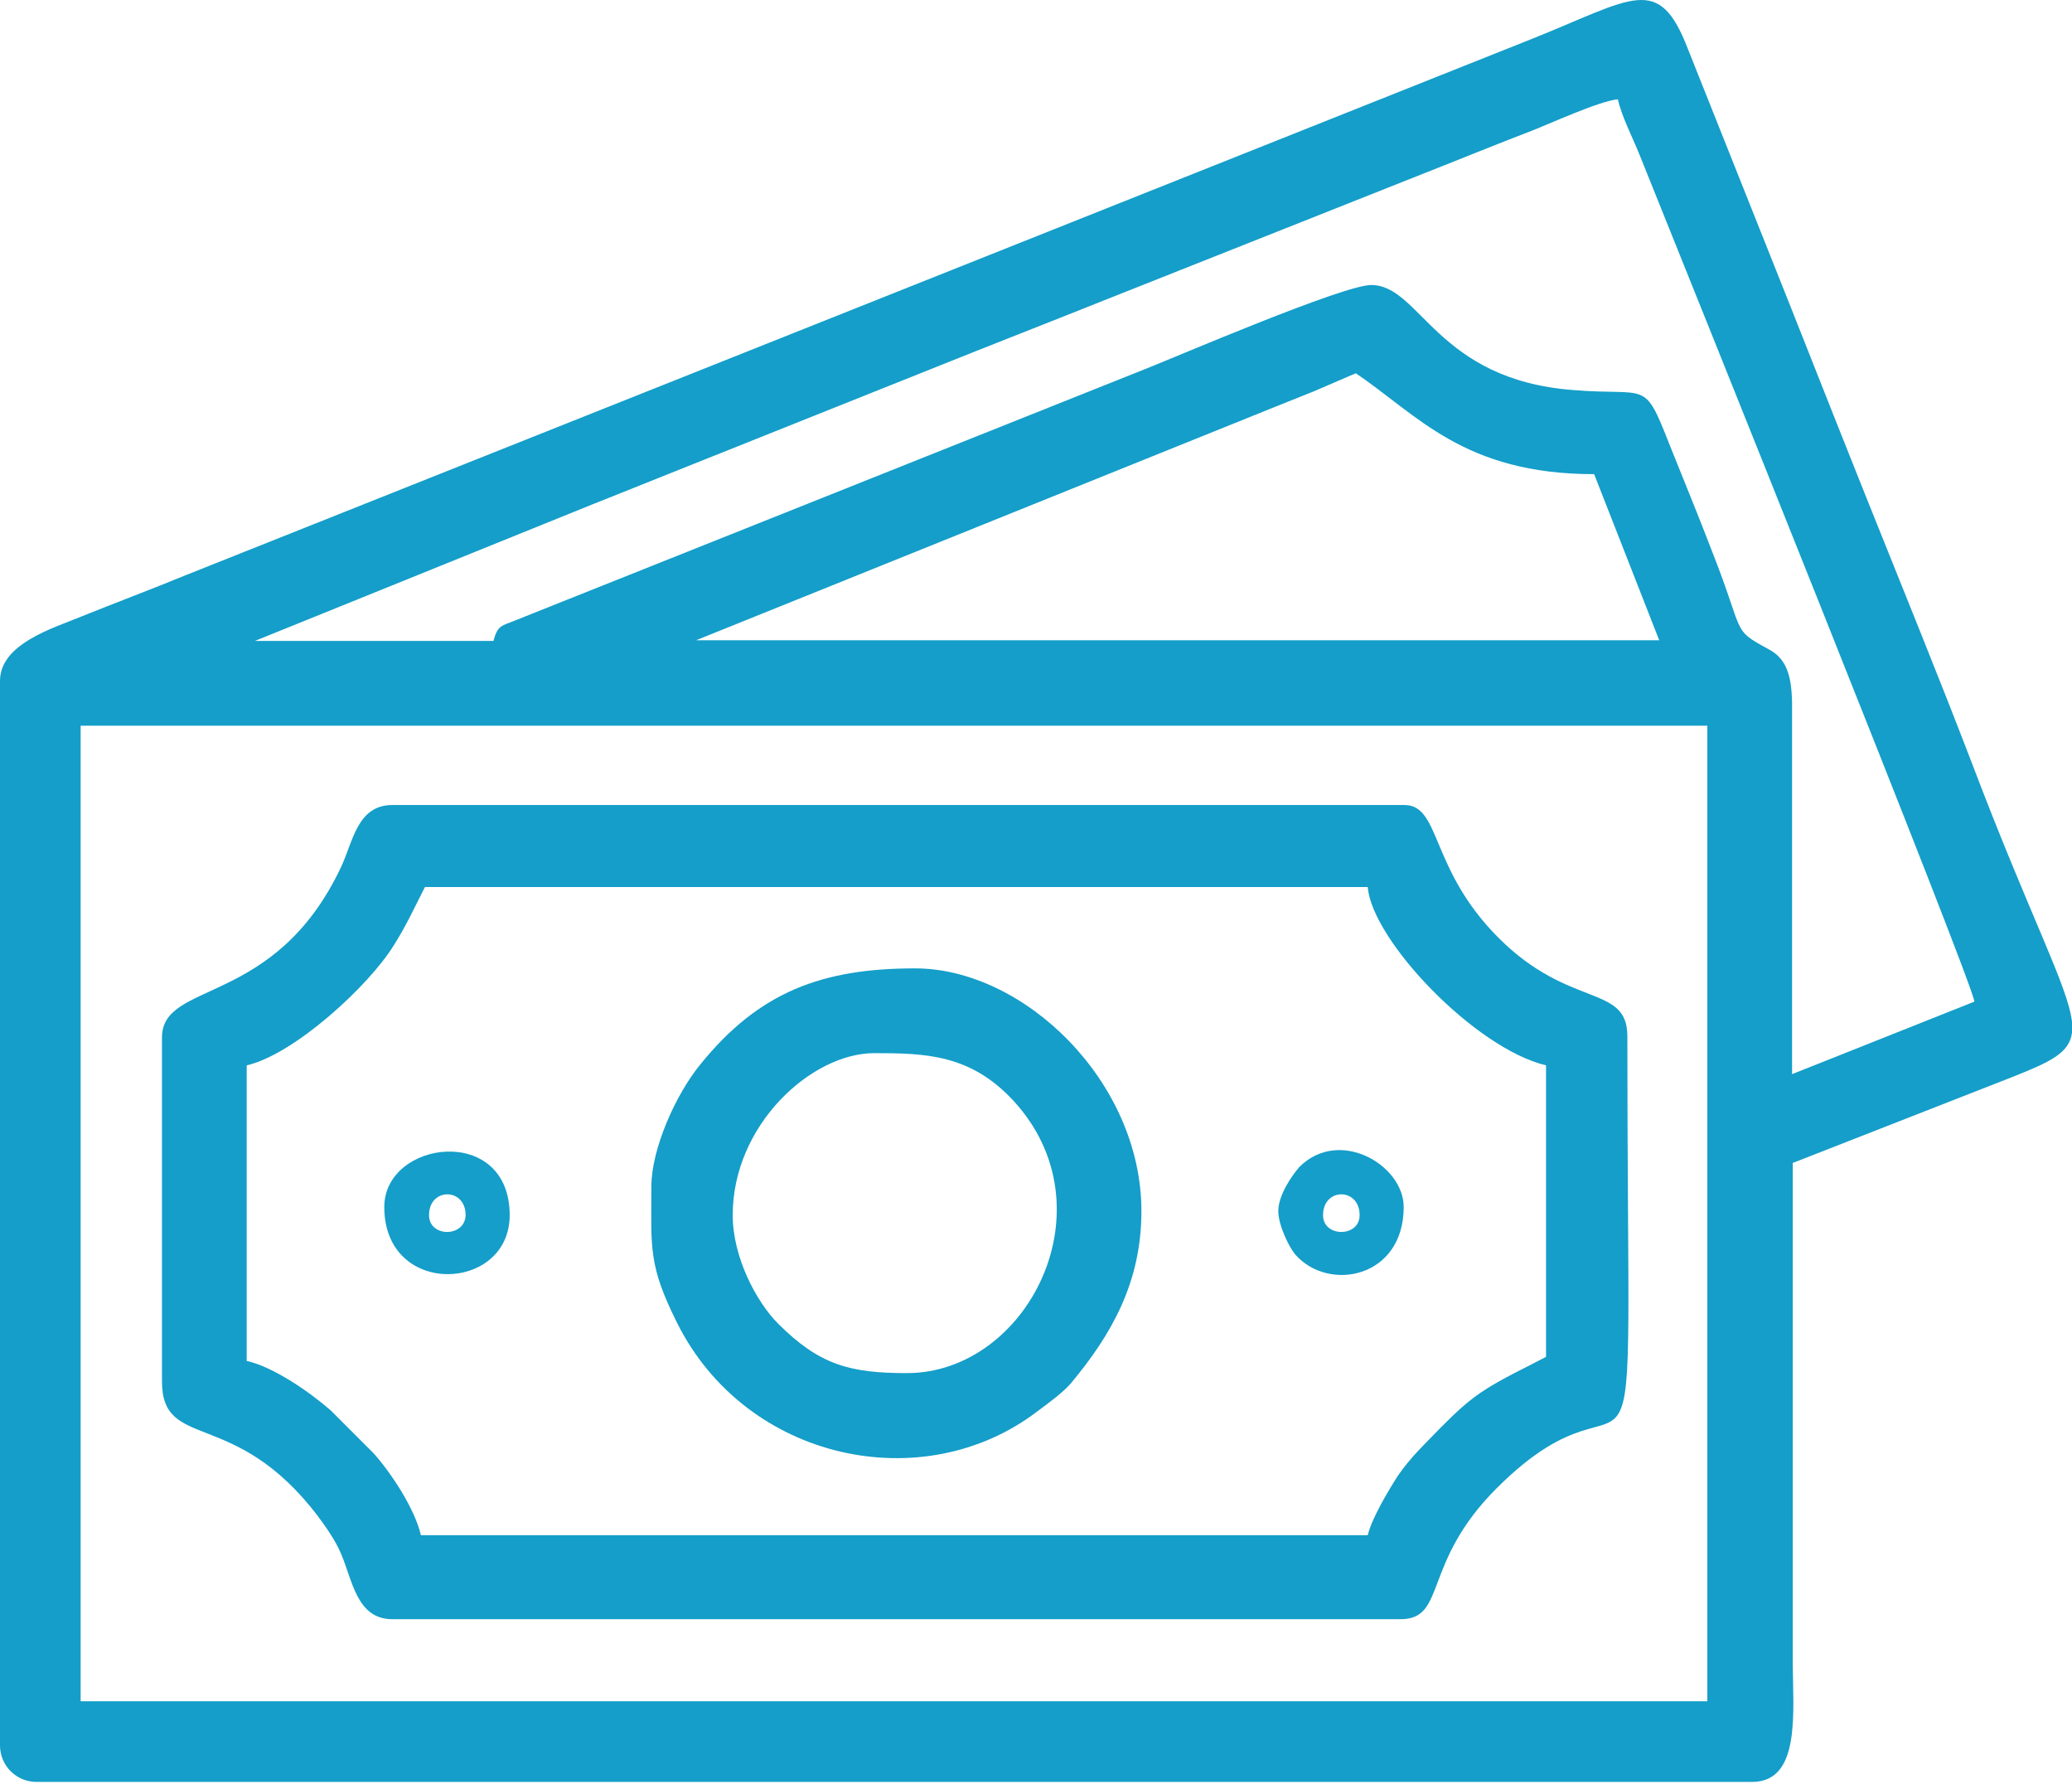
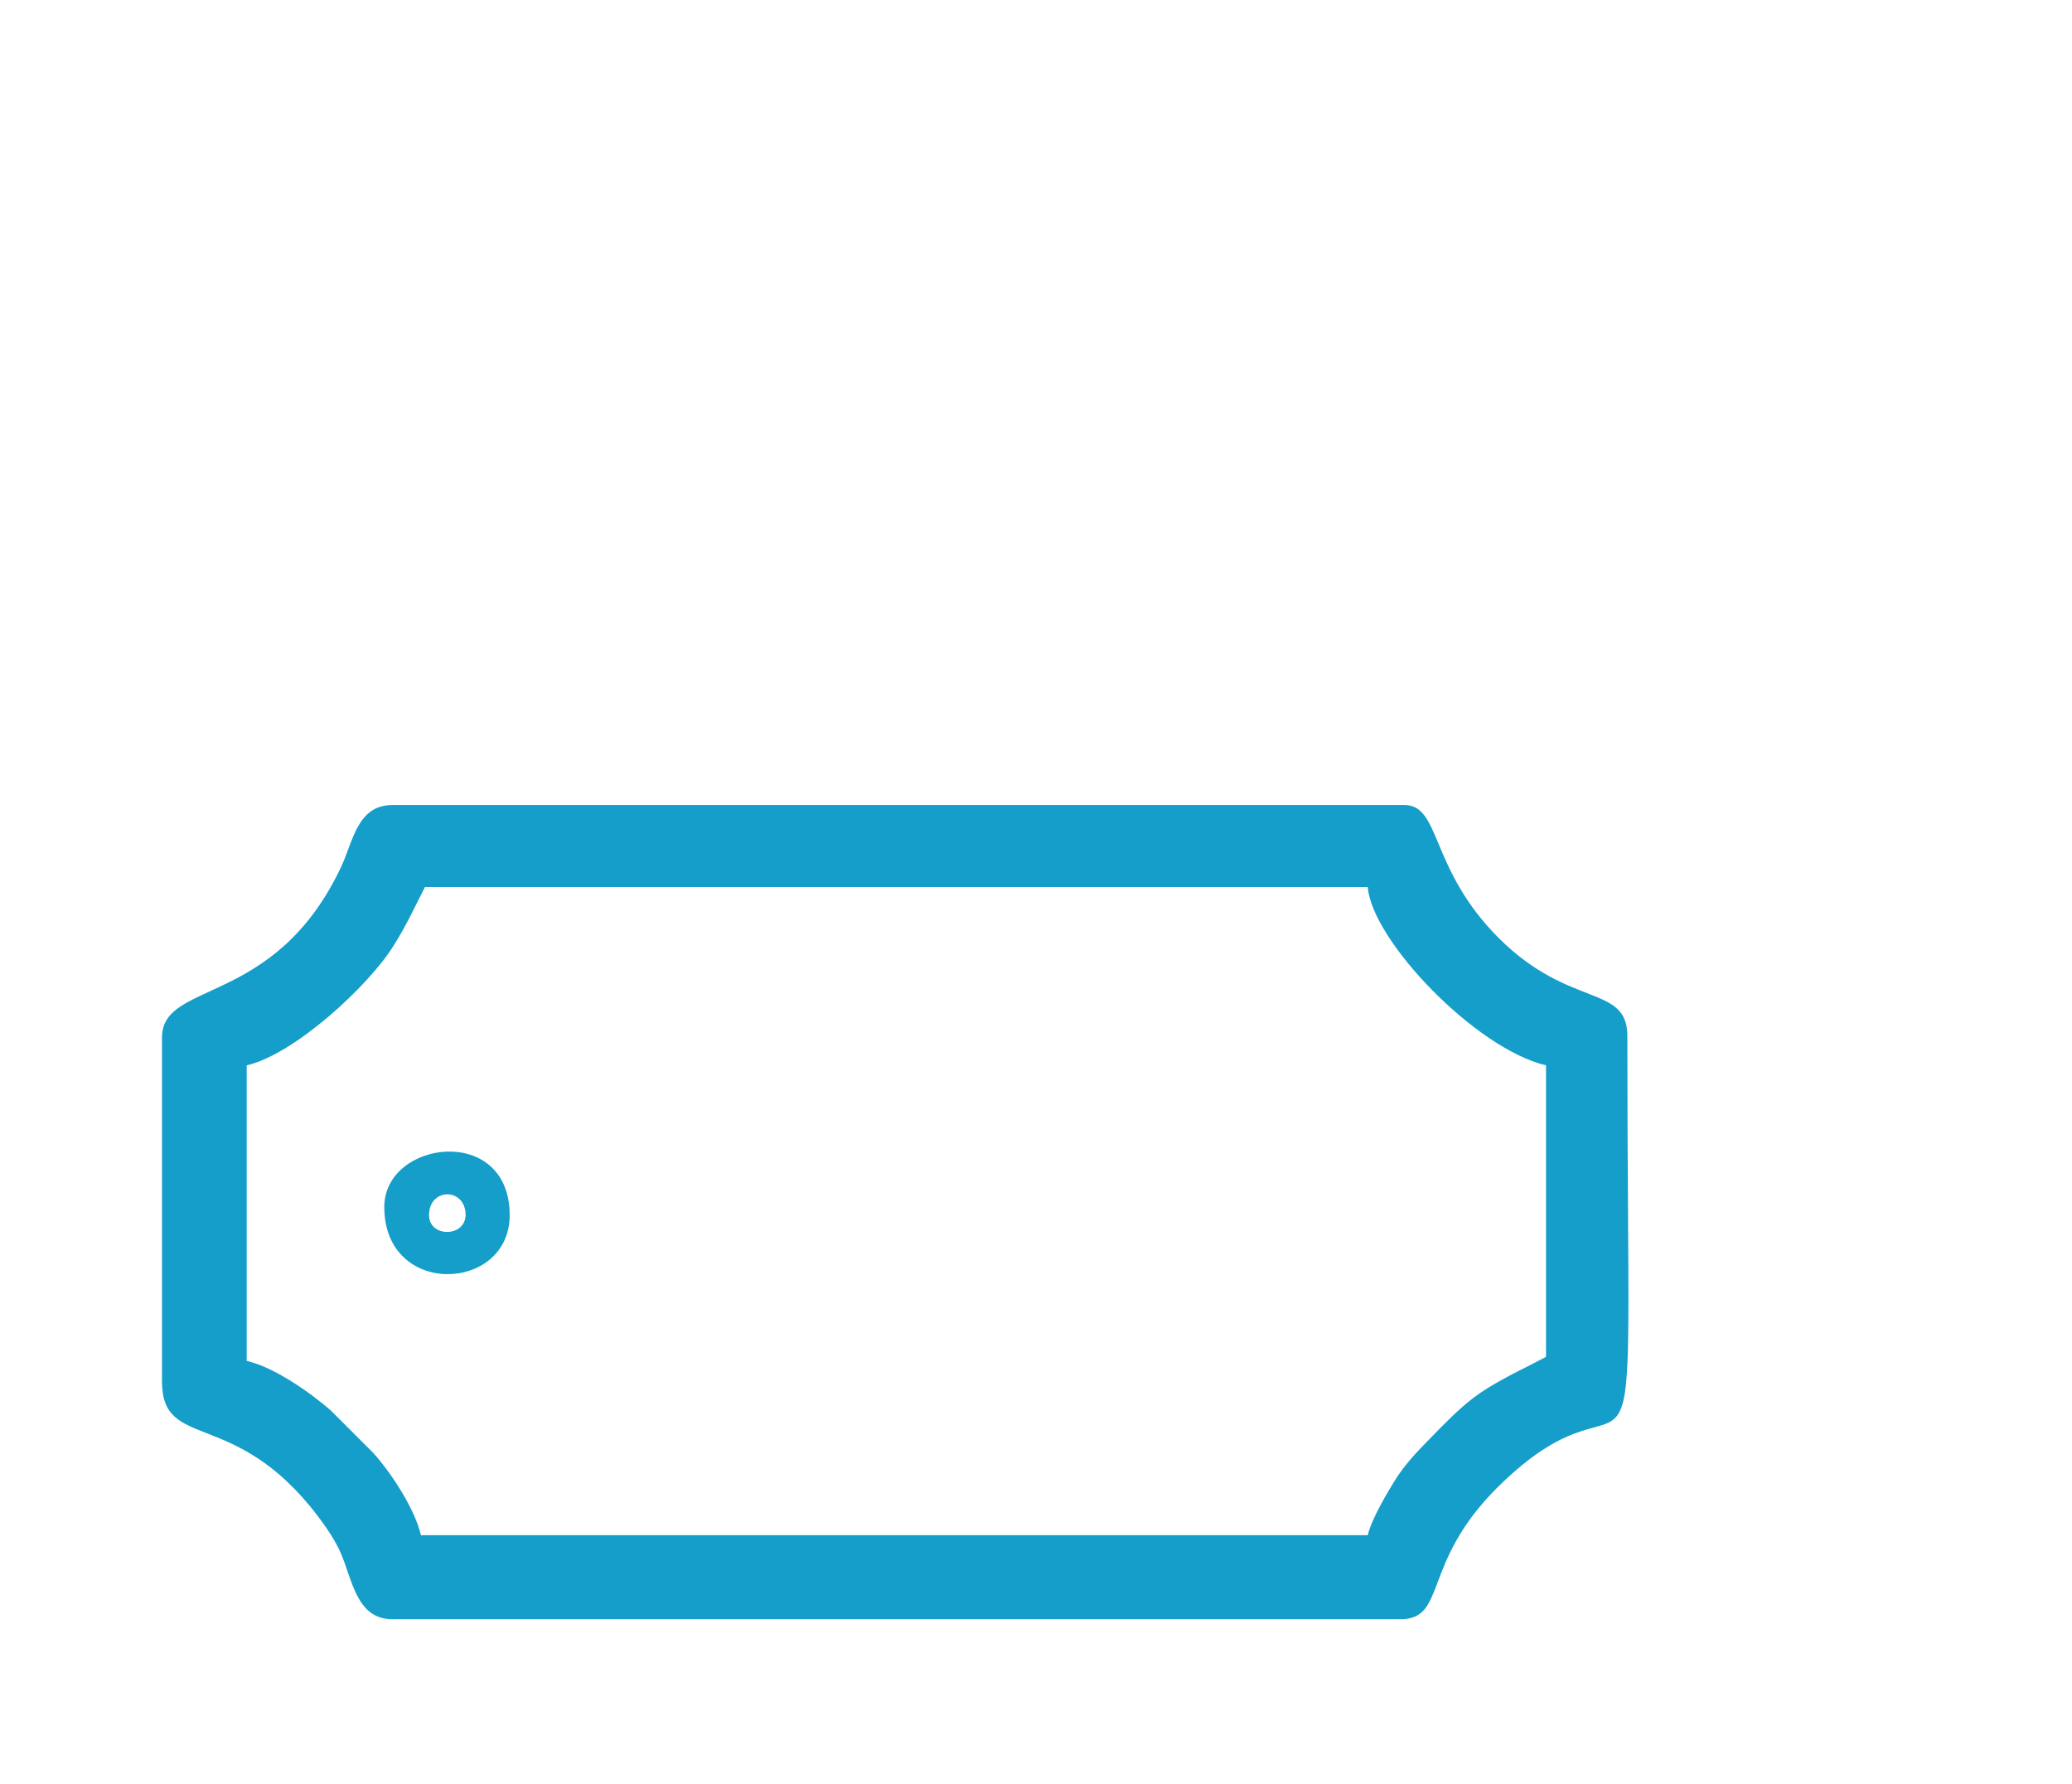
<svg xmlns="http://www.w3.org/2000/svg" width="79" height="68" viewBox="0 0 79 68" fill="none">
-   <path fill-rule="evenodd" clip-rule="evenodd" d="M3.075 27.662H65.097V64.849H3.075V27.662ZM79 38.955V39.368C78.897 40.144 78.173 40.48 76.674 41.074L68.353 44.33V63.298C68.353 65.211 68.689 67.924 66.802 67.924H1.395C0.62 67.924 0 67.304 0 66.529V25.956C0 24.535 2.042 23.941 3.101 23.501C4.445 22.959 5.763 22.468 7.081 21.925L58.404 1.484C62.28 -0.067 63.236 -1.023 64.347 1.845L67.293 9.236C68.637 12.596 69.929 15.904 71.247 19.186C72.591 22.545 73.883 25.698 75.201 29.135C77.45 35.053 78.845 37.585 79 38.955ZM51.685 14.224C54.036 15.8 55.794 18.074 60.781 18.074L63.262 24.406H26.54L48.532 15.542C49.126 15.309 49.488 15.154 50.082 14.922L51.581 14.276C51.607 14.276 51.659 14.25 51.685 14.224ZM18.813 24.432H9.717L22.56 19.237C26.954 17.48 31.166 15.8 35.559 14.043C37.807 13.139 39.875 12.337 42.071 11.459L55.096 6.29C56.207 5.851 57.215 5.438 58.3 5.024C59.05 4.74 60.936 3.861 61.686 3.784C61.815 4.404 62.254 5.257 62.513 5.903C63.96 9.495 75.227 37.482 75.279 38.18L68.327 40.945V26.757C68.301 25.75 68.12 25.104 67.423 24.742C66.001 23.966 66.544 24.225 65.278 21.02C64.735 19.599 64.218 18.359 63.65 16.937C62.668 14.431 62.849 15.102 60.006 14.87C54.76 14.482 54.166 10.864 52.279 10.864C51.219 10.864 44.836 13.604 43.725 14.043L19.563 23.682C19.098 23.863 18.968 23.863 18.813 24.432Z" fill="#149EC9" />
  <path fill-rule="evenodd" clip-rule="evenodd" d="M52.149 58.518H16.048C15.815 57.51 14.911 56.14 14.239 55.391L12.611 53.763C11.809 53.065 10.44 52.109 9.406 51.876V40.609C11.215 40.195 14.058 37.585 15.014 36.035C15.505 35.26 15.789 34.614 16.203 33.812H52.149C52.304 35.828 56.232 39.963 58.946 40.609V51.721C58.17 52.135 57.525 52.419 56.723 52.91C55.974 53.375 55.483 53.866 54.889 54.46C54.294 55.081 53.803 55.52 53.286 56.269C52.925 56.838 52.304 57.872 52.149 58.518ZM6.176 39.549V52.651C6.176 55.339 8.941 53.608 12.12 57.794C12.43 58.208 12.791 58.724 12.998 59.215C13.438 60.223 13.592 61.722 14.962 61.722H53.39C55.173 61.722 54.191 59.603 57.059 56.734C62.874 50.92 62.047 60.585 62.047 39.498C62.047 37.508 59.85 38.464 57.137 35.751C54.501 33.115 54.94 30.686 53.545 30.686H14.962C13.618 30.686 13.463 32.081 12.998 33.063C10.466 38.412 6.176 37.353 6.176 39.549Z" fill="#149EC9" />
-   <path fill-rule="evenodd" clip-rule="evenodd" d="M27.936 46.32C27.936 42.883 30.933 40.144 33.337 40.144C35.301 40.144 37.006 40.195 38.635 41.953C42.407 46.036 39.177 52.341 34.577 52.341C32.407 52.341 31.244 52.031 29.667 50.455C28.84 49.628 27.936 47.922 27.936 46.32ZM24.835 45.235C24.835 47.56 24.706 48.207 25.817 50.429C28.453 55.701 35.223 57.122 39.565 53.788C39.952 53.504 40.547 53.065 40.831 52.729C42.382 50.868 43.519 48.879 43.519 46.165C43.519 41.229 39.048 36.913 34.887 36.913C31.373 36.913 28.944 37.792 26.695 40.583C25.765 41.72 24.835 43.788 24.835 45.235Z" fill="#149EC9" />
  <path fill-rule="evenodd" clip-rule="evenodd" d="M16.358 46.32C16.358 45.261 17.753 45.261 17.753 46.32C17.728 47.173 16.358 47.173 16.358 46.32ZM14.652 46.01C14.652 49.473 19.433 49.266 19.433 46.32C19.433 42.831 14.652 43.452 14.652 46.01Z" fill="#149EC9" />
-   <path fill-rule="evenodd" clip-rule="evenodd" d="M50.444 46.32C50.444 45.261 51.839 45.261 51.839 46.32C51.839 47.173 50.444 47.173 50.444 46.32ZM48.738 46.165C48.738 46.682 49.126 47.509 49.384 47.819C50.651 49.266 53.519 48.723 53.519 46.01C53.519 44.408 51.064 42.961 49.539 44.485C49.229 44.847 48.738 45.571 48.738 46.165Z" fill="#149EC9" />
</svg>